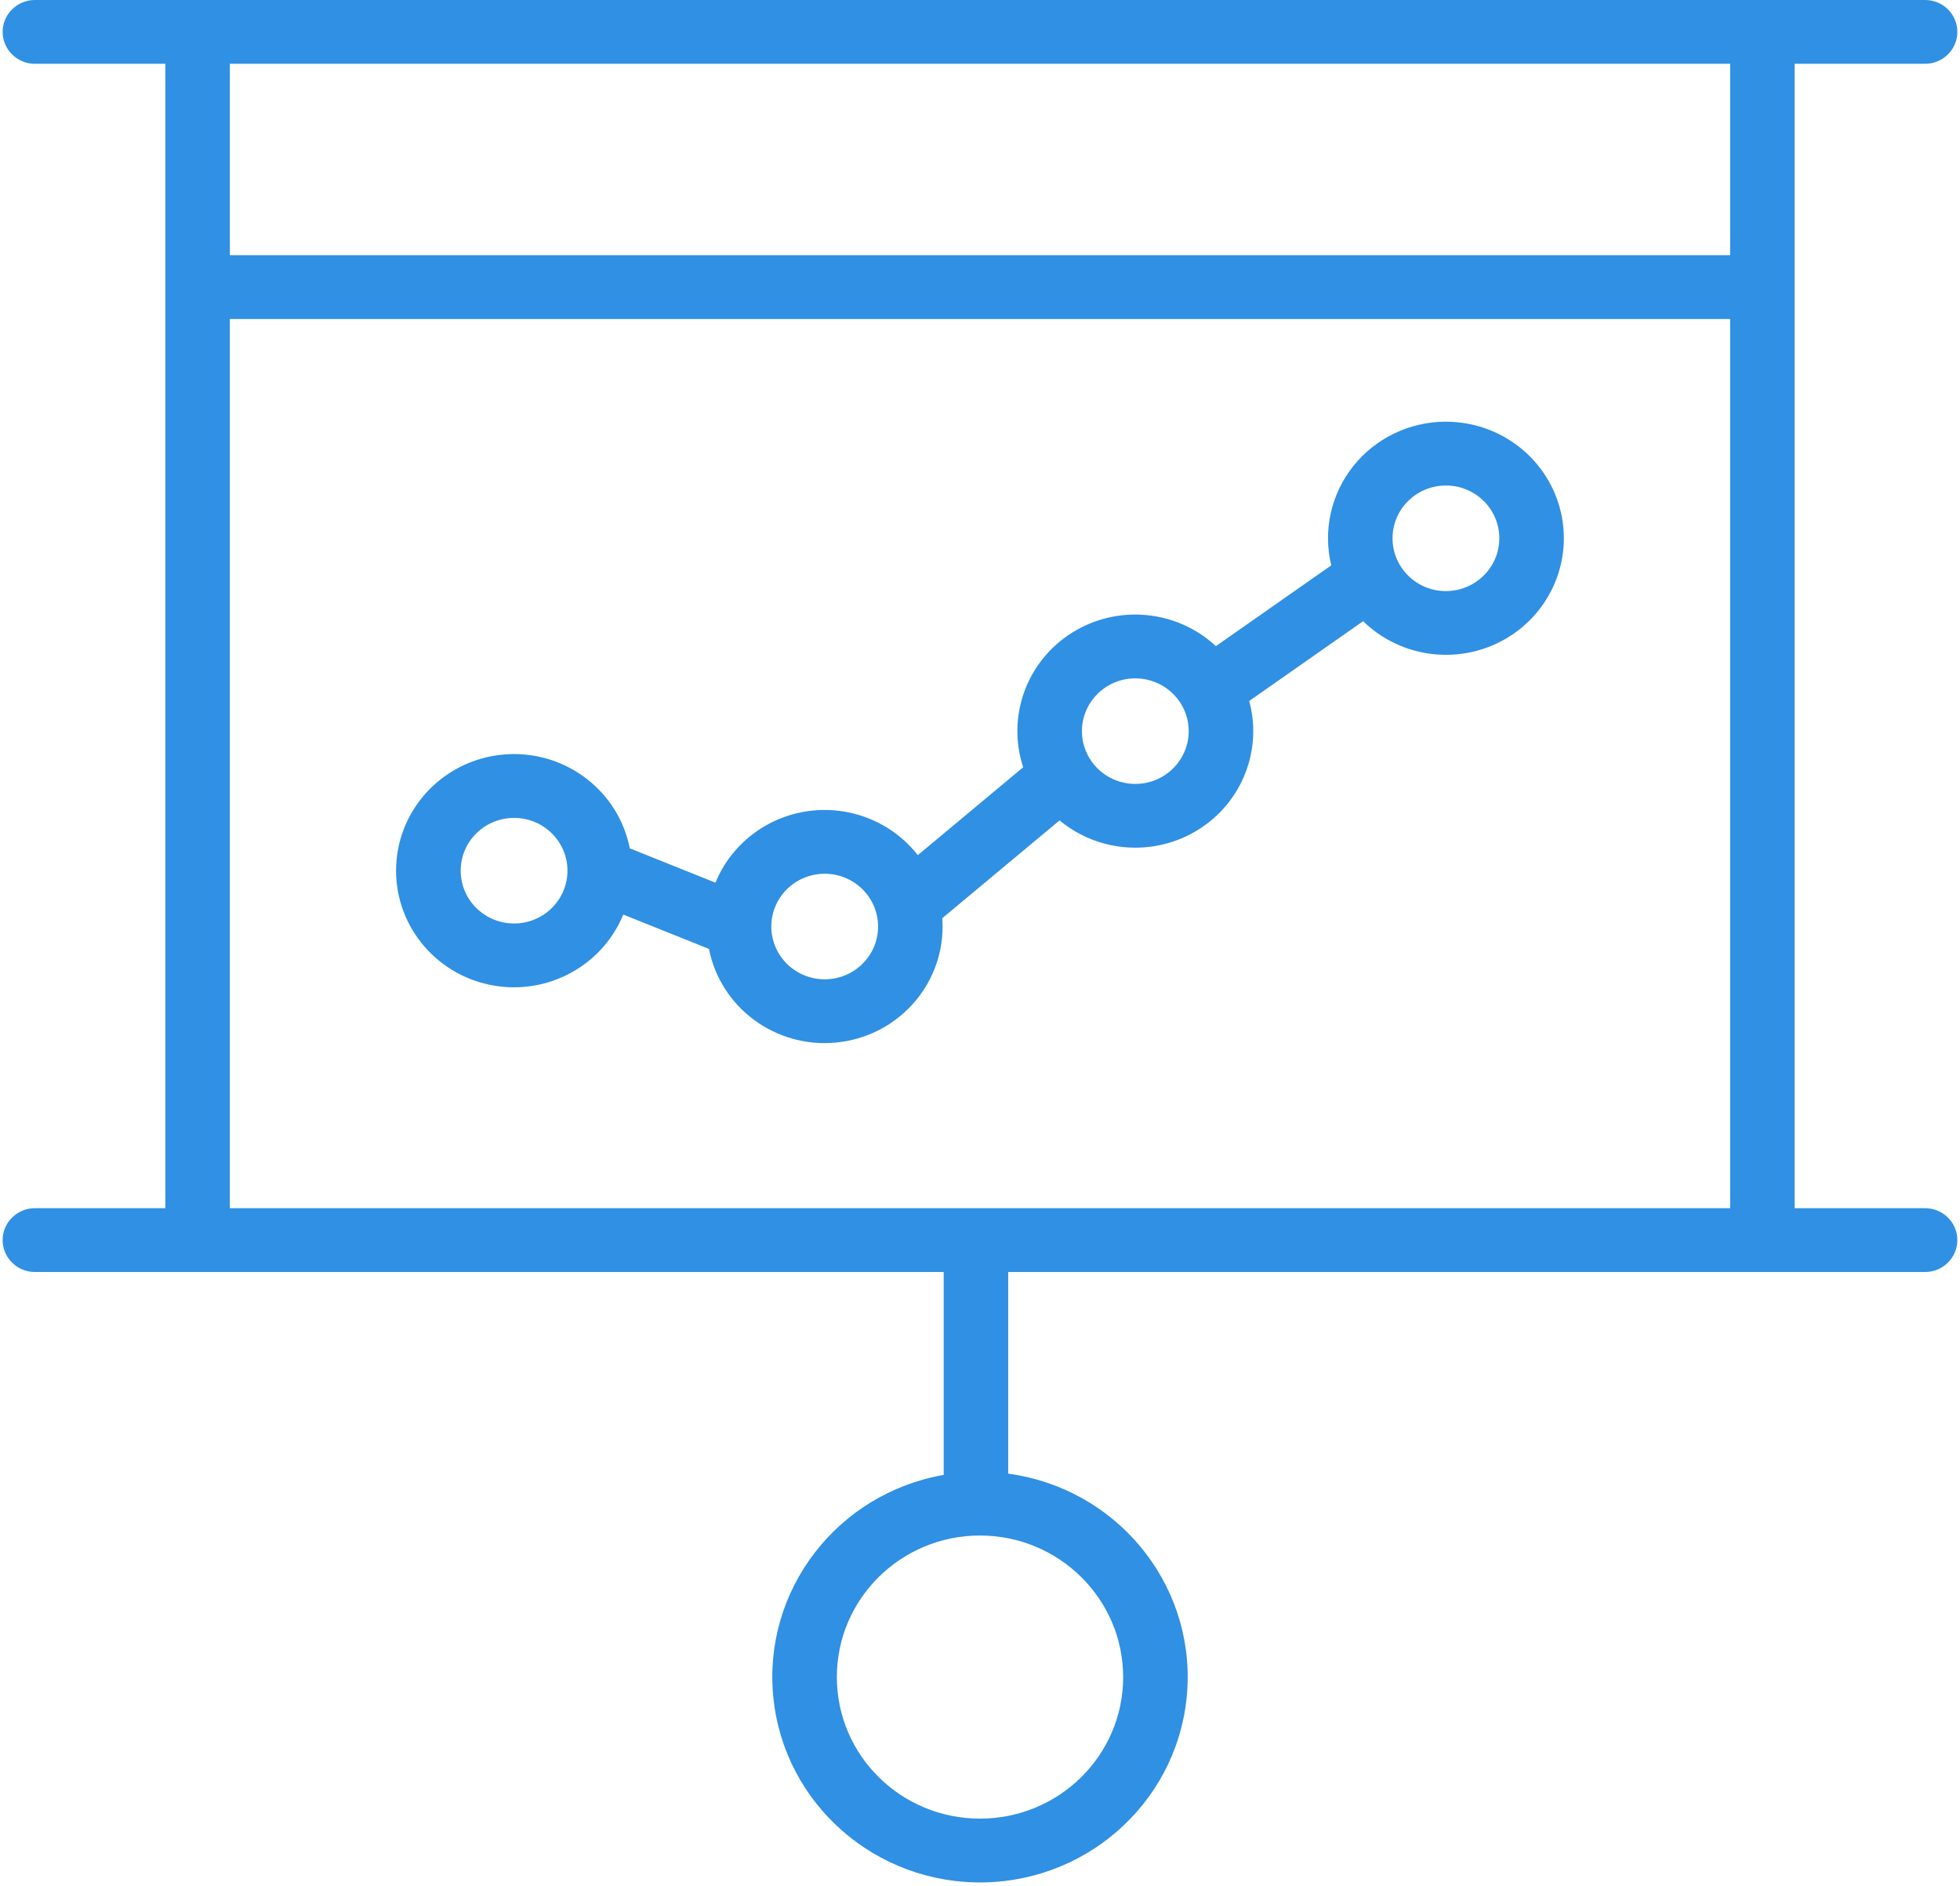
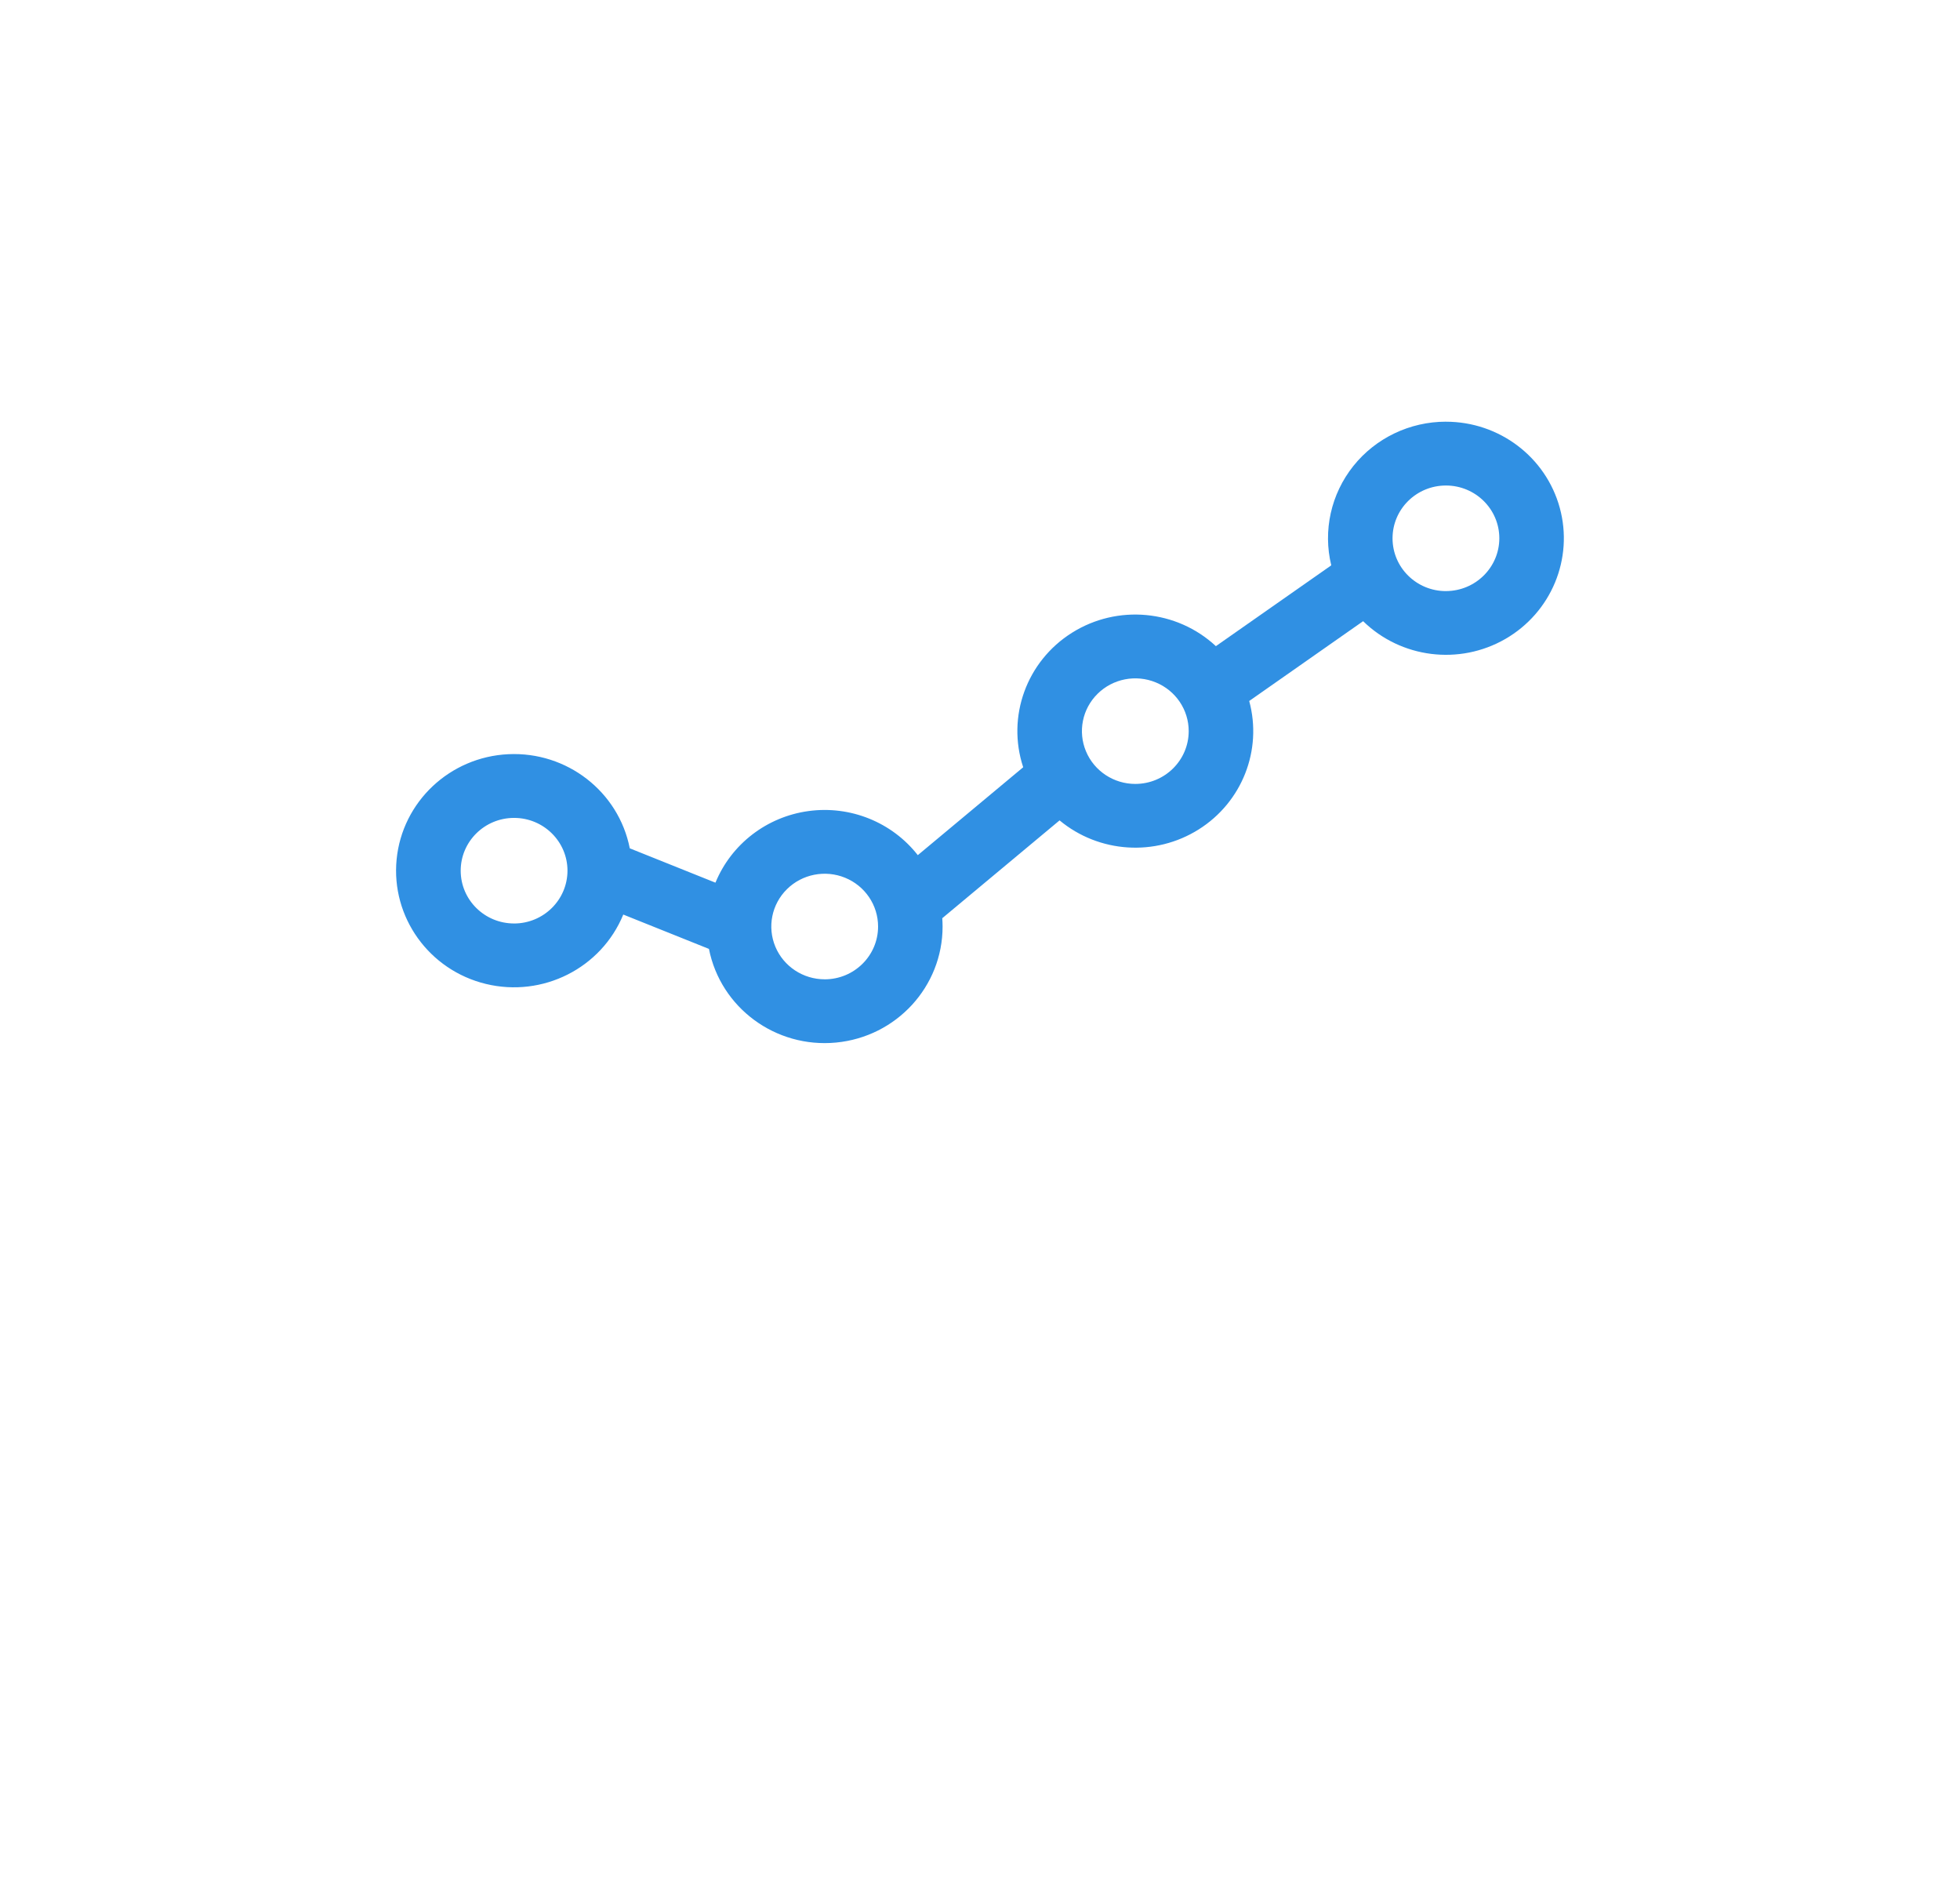
<svg xmlns="http://www.w3.org/2000/svg" width="79" height="76" viewBox="0 0 79 76">
  <g fill="none" fill-rule="evenodd">
    <g fill="#3090E3" fill-rule="nonzero">
      <g>
        <g>
          <path d="M58.28 16.992c-1.455 0-2.83.658-3.732 1.786-.901 1.13-1.23 2.604-.89 4.003l-4.65 3.256c-1.582-1.469-3.969-1.691-5.8-.54-1.832 1.15-2.64 3.382-1.967 5.42l-4.248 3.542c-1.04-1.328-2.719-2.006-4.403-1.777-1.683.229-3.114 1.33-3.753 2.886l-3.453-1.384c-.452-2.29-2.537-3.905-4.895-3.793-2.358.112-4.275 1.918-4.503 4.24-.227 2.323 1.304 4.46 3.596 5.017 2.293.557 4.652-.633 5.54-2.795l3.453 1.384c.47 2.374 2.687 4.007 5.123 3.774 2.435-.233 4.294-2.256 4.294-4.675 0-.113-.006-.225-.013-.336l4.728-3.942c1.588 1.318 3.857 1.466 5.607.365 1.75-1.1 2.574-3.196 2.037-5.176l4.591-3.216c1.528 1.492 3.878 1.785 5.733.716 1.854-1.07 2.753-3.235 2.193-5.284-.56-2.048-2.441-3.471-4.588-3.47zm-37.56 20.22c-1.188 0-2.151-.952-2.151-2.127 0-1.174.963-2.127 2.152-2.127 1.188 0 2.152.953 2.152 2.127-.002 1.175-.964 2.126-2.152 2.128zm12.52 2.25c-.87 0-1.655-.518-1.988-1.313-.333-.795-.149-1.71.466-2.318.616-.609 1.542-.79 2.346-.461s1.328 1.105 1.328 1.965c0 1.175-.963 2.127-2.152 2.128zm12.52-7.873c-.87 0-1.655-.518-1.988-1.313-.333-.795-.15-1.71.466-2.318.616-.609 1.541-.79 2.345-.461.805.329 1.329 1.104 1.329 1.965-.001 1.174-.964 2.126-2.152 2.127zm12.52-7.77c-1.19 0-2.153-.953-2.152-2.128 0-1.175.963-2.127 2.152-2.127 1.188 0 2.152.952 2.152 2.127-.002 1.174-.965 2.125-2.153 2.127z" transform="translate(-755 -836) translate(755 836)" />
-           <path d="M77.593 2.57c.718 0 1.3-.575 1.3-1.285S78.312 0 77.594 0H1.407c-.718 0-1.3.575-1.3 1.285s.582 1.286 1.3 1.286h5.258v46.114H1.407c-.718 0-1.3.575-1.3 1.285s.582 1.286 1.3 1.286h36.63v8.176c-4.303.755-7.295 4.655-6.868 8.955.426 4.299 4.126 7.55 8.496 7.466 4.37-.085 7.938-3.479 8.192-7.791.255-4.313-2.89-8.094-7.22-8.68v-8.126h36.956c.718 0 1.3-.576 1.3-1.286 0-.71-.582-1.285-1.3-1.285h-5.258V2.571h5.258zM45.271 67.579c0 3.15-2.584 5.704-5.771 5.704s-5.77-2.554-5.77-5.704 2.583-5.704 5.77-5.704c3.186.003 5.767 2.555 5.77 5.704zM9.265 48.685v-35.83h60.47v35.83H9.265zm60.47-38.402H9.265V2.571h60.47v7.712z" transform="translate(-755 -836) translate(755 836)" />
        </g>
      </g>
    </g>
  </g>
</svg>